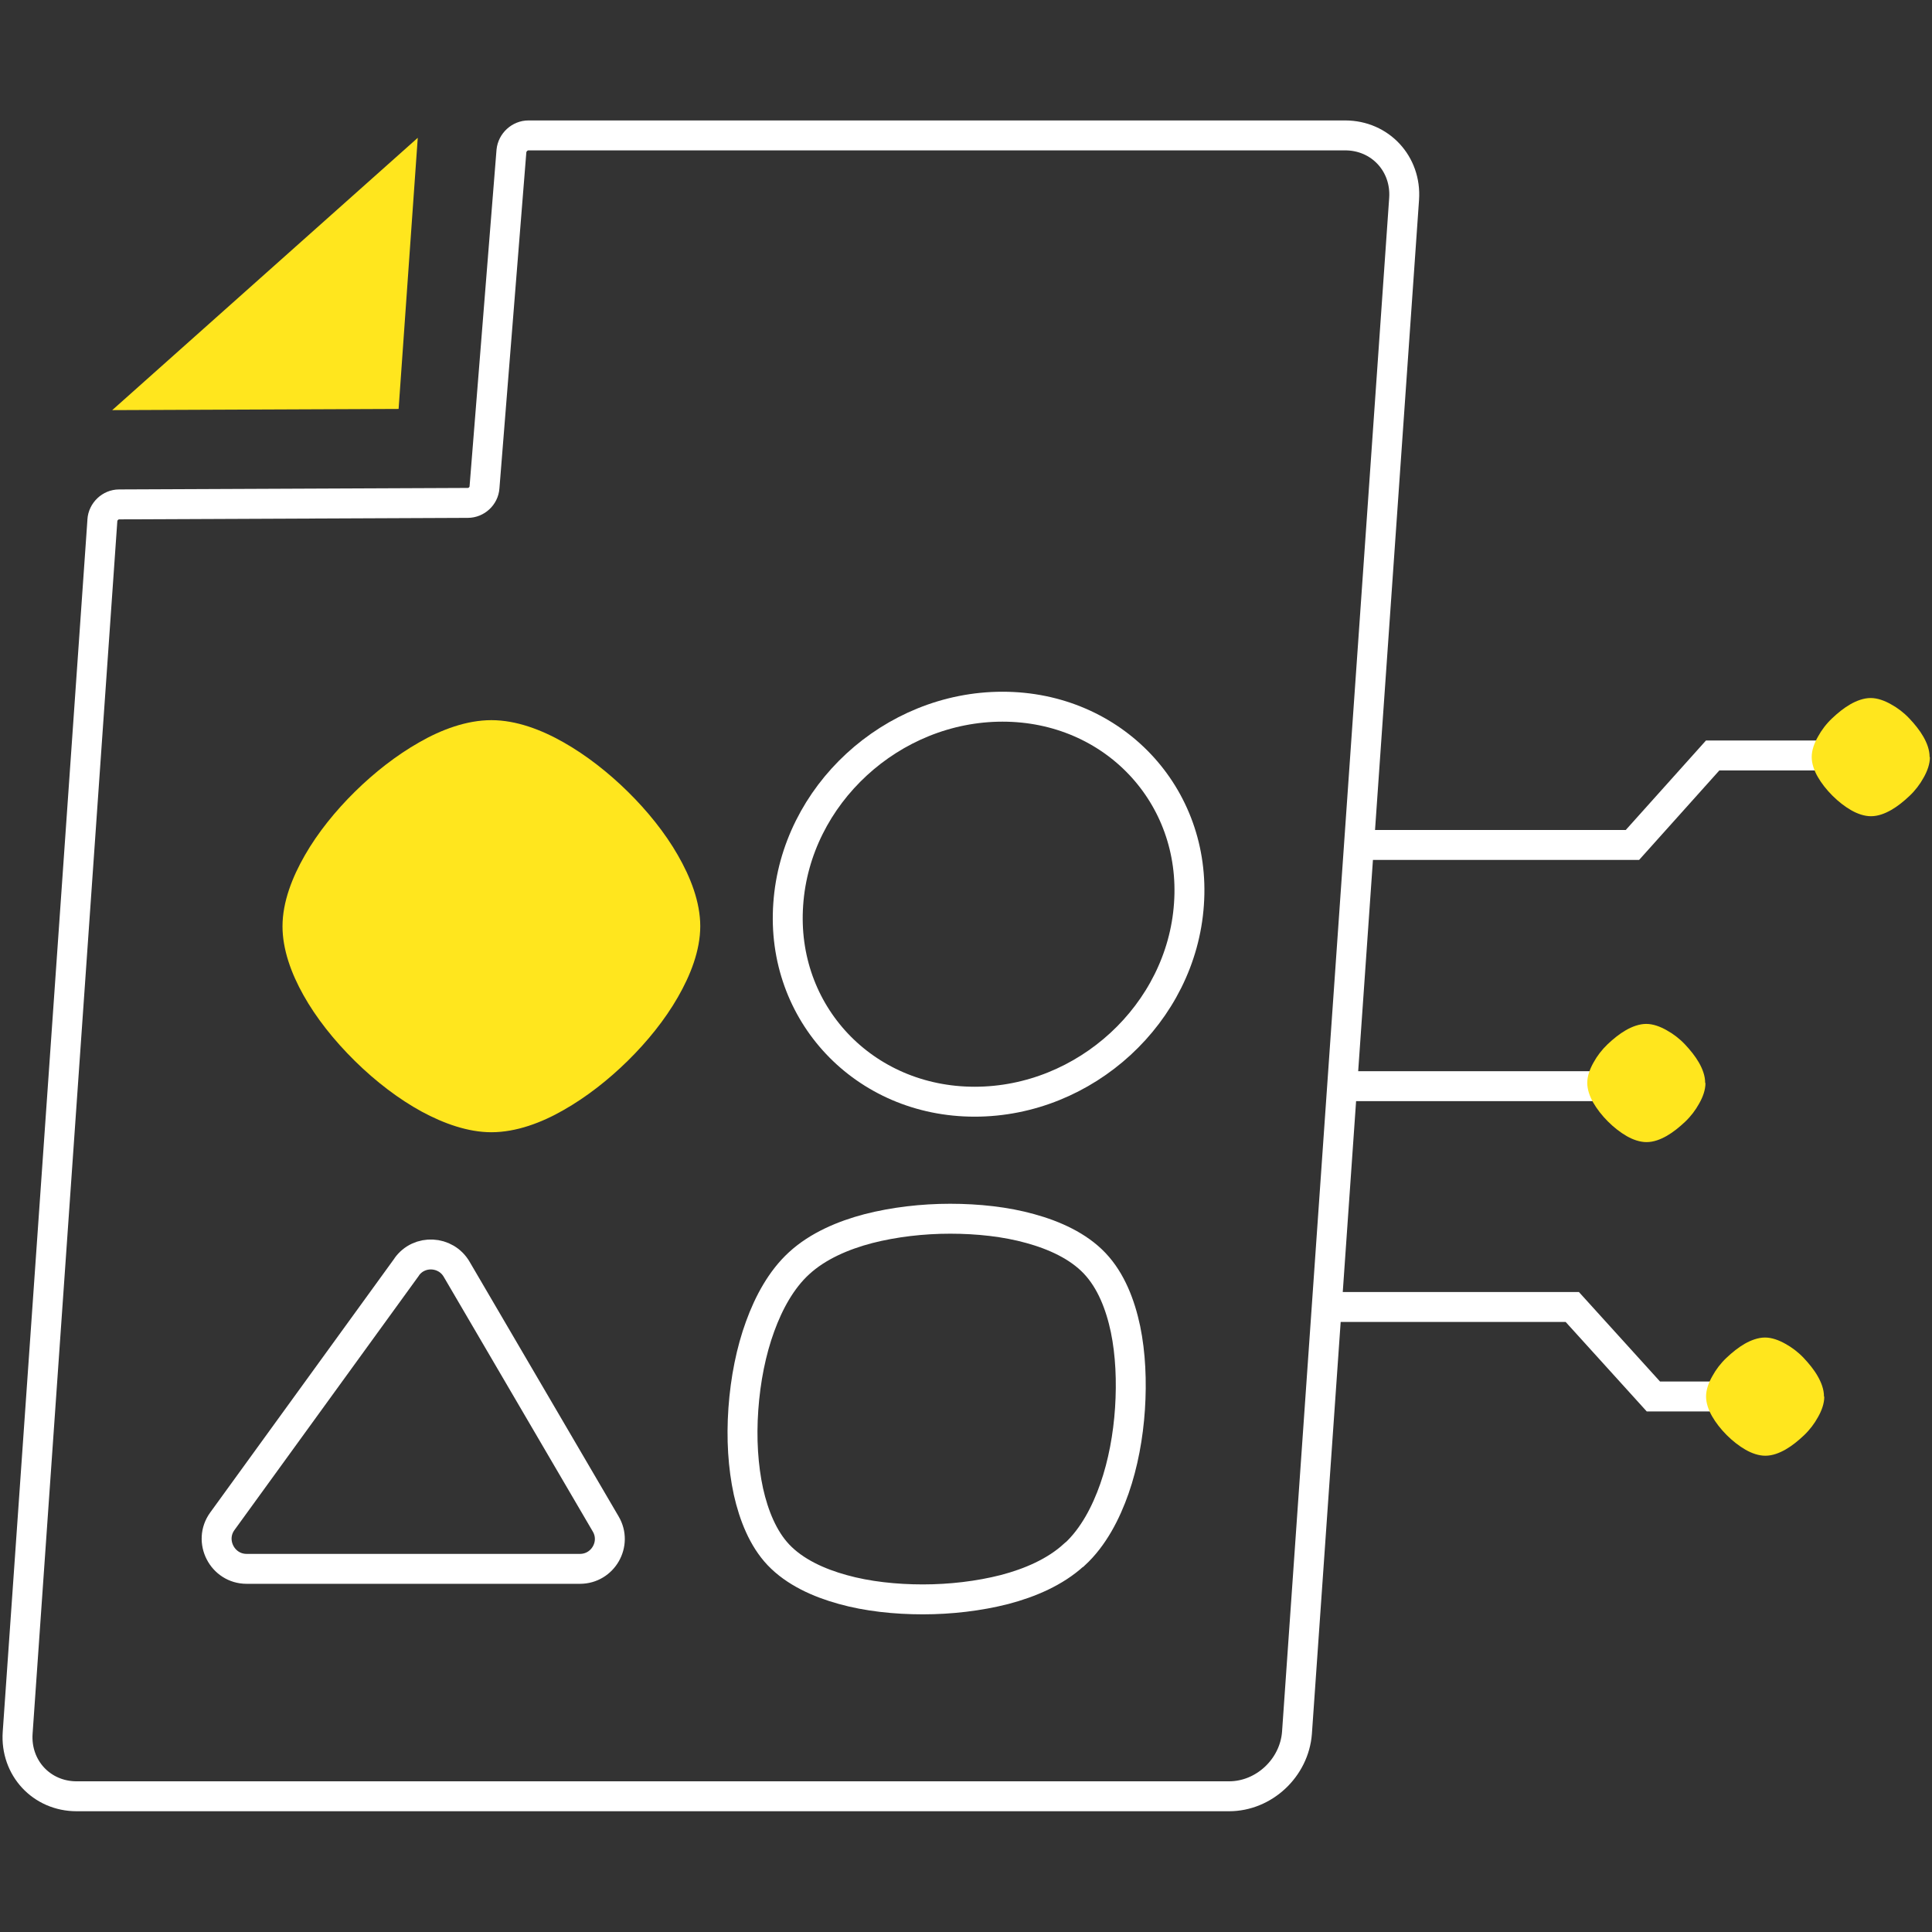
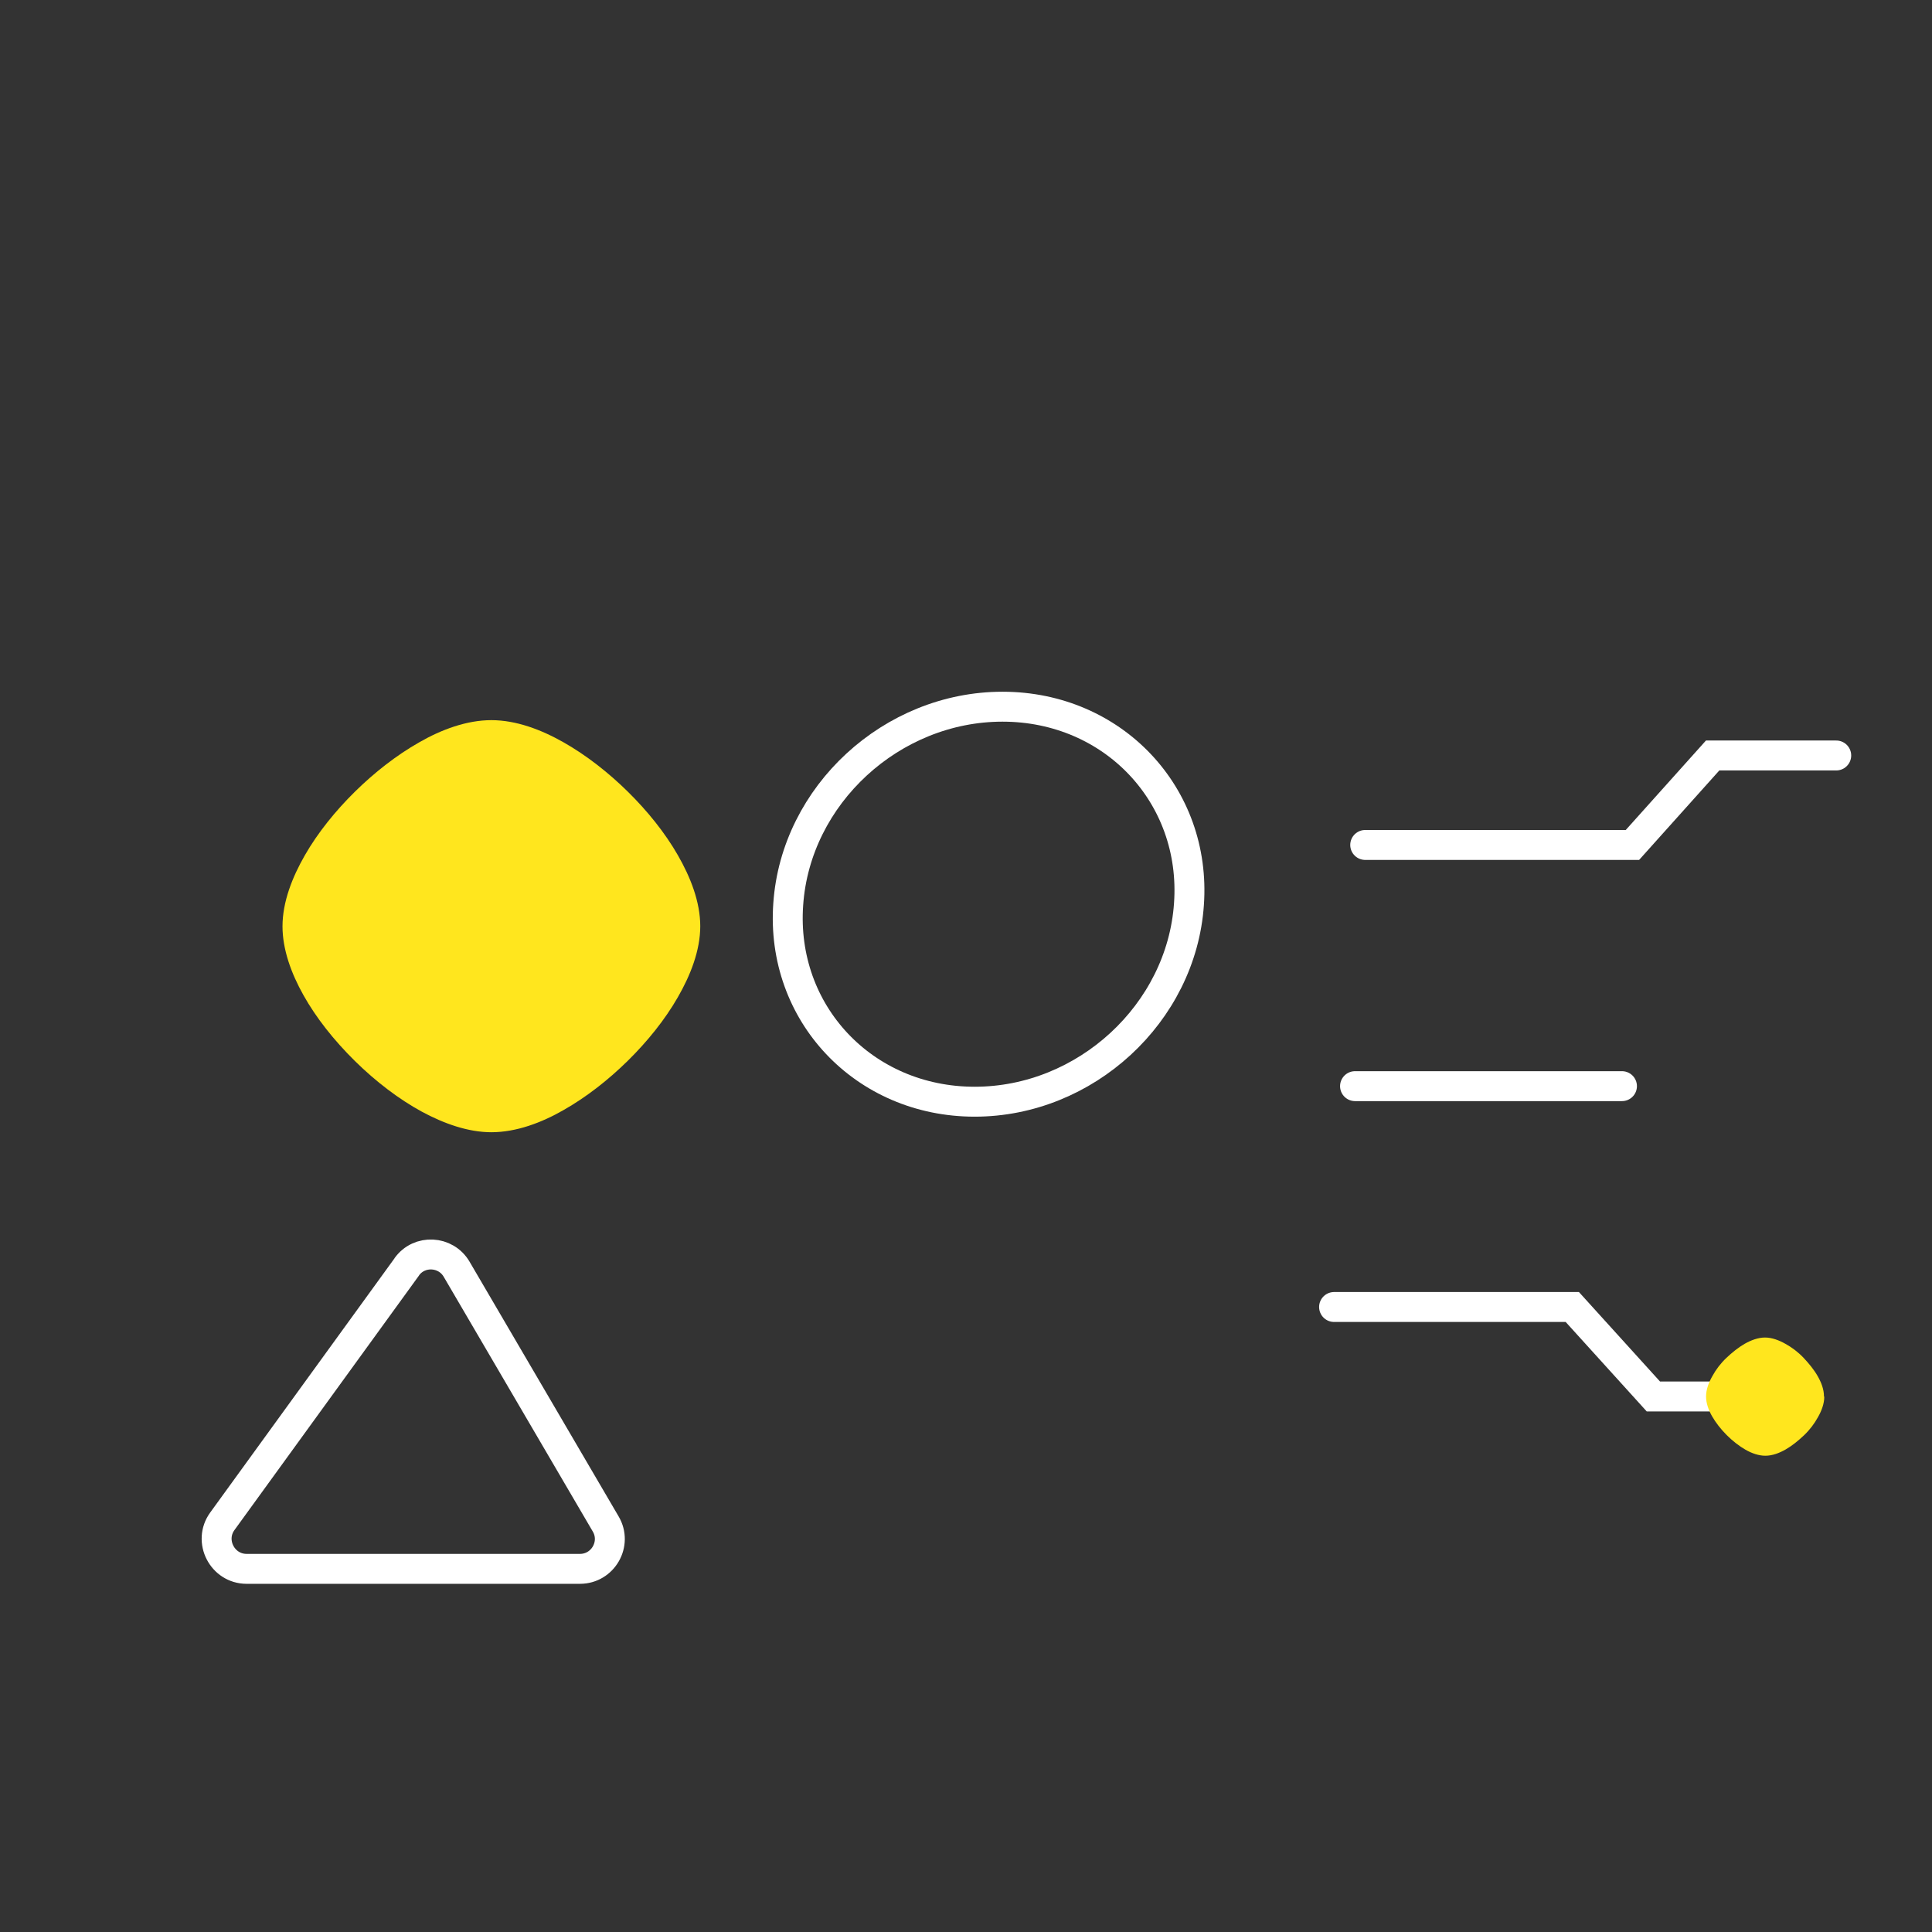
<svg xmlns="http://www.w3.org/2000/svg" width="116" height="116" xml:space="preserve" overflow="hidden">
  <rect width="100%" height="100%" fill="#333333" stroke="none" />
  <g transform="translate(-332 -372)">
    <g>
      <g>
        <g>
-           <path d="M6.001 24.023 0.916 96.792C0.773 98.894 2.354 100.601 4.456 100.601L73.65 100.601C75.752 100.601 77.567 98.894 77.728 96.792L84.161 4.69C84.305 2.587 82.724 0.88 80.621 0.88L31.587 0.88C31.066 0.88 30.617 1.294 30.563 1.815L28.946 22.011C28.91 22.532 28.461 22.945 27.94 22.945L7.007 23.035C6.486 23.035 6.037 23.466 6.001 23.987Z" stroke="#FFFFFF" stroke-width="1.797" stroke-linecap="round" stroke-linejoin="miter" stroke-miterlimit="10" stroke-opacity="1" fill="none" fill-rule="evenodd" transform="matrix(1 0 0 1 332.144 379.25)" />
-           <path d="M6.594 17.375 24.939 1.024 23.789 17.303 6.594 17.375Z" fill="#FFE61E" fill-rule="evenodd" fill-opacity="1" transform="matrix(1 0 0 1 332.144 379.25)" />
          <path d="M81.214 57.964 97.241 57.964" stroke="#FFFFFF" stroke-width="1.797" stroke-linecap="round" stroke-linejoin="miter" stroke-miterlimit="10" stroke-opacity="1" fill="none" fill-rule="nonzero" transform="matrix(1 0 0 1 332.144 379.25)" />
          <path d="M81.825 43.482 97.87 43.482 102.686 38.11 110.106 38.11" stroke="#FFFFFF" stroke-width="1.797" stroke-linecap="round" stroke-linejoin="miter" stroke-miterlimit="10" stroke-opacity="1" fill="none" fill-rule="nonzero" transform="matrix(1 0 0 1 332.144 379.25)" />
          <path d="M79.956 71.224 94.259 71.224 99.128 76.597 105.542 76.597" stroke="#FFFFFF" stroke-width="1.797" stroke-linecap="round" stroke-linejoin="miter" stroke-miterlimit="10" stroke-opacity="1" fill="none" fill-rule="nonzero" transform="matrix(1 0 0 1 332.144 379.25)" />
-           <path d="M102.236 57.766C102.236 57.335 102.075 56.922 101.859 56.544 101.643 56.167 101.338 55.79 101.015 55.448 100.691 55.107 100.314 54.82 99.919 54.604 99.541 54.388 99.11 54.227 98.697 54.227 98.284 54.227 97.852 54.388 97.475 54.604 97.098 54.82 96.72 55.125 96.379 55.448 96.038 55.772 95.75 56.149 95.534 56.544 95.319 56.922 95.157 57.353 95.157 57.766 95.157 58.162 95.301 58.575 95.516 58.952 95.732 59.33 96.038 59.725 96.397 60.084 96.756 60.444 97.152 60.749 97.529 60.965 97.906 61.18 98.32 61.324 98.715 61.324 99.146 61.324 99.559 61.162 99.936 60.947 100.314 60.731 100.691 60.425 101.033 60.102 101.374 59.779 101.661 59.401 101.877 59.006 102.093 58.629 102.254 58.197 102.254 57.784L102.254 57.784Z" fill="#FFE61E" fill-rule="evenodd" fill-opacity="1" transform="matrix(1 0 0 1 332.144 379.25)" />
-           <path d="M115.712 38.199C115.712 37.768 115.551 37.355 115.335 36.978 115.119 36.6 114.814 36.223 114.49 35.882 114.167 35.54 113.79 35.253 113.394 35.037 113.017 34.822 112.586 34.66 112.173 34.66 111.759 34.66 111.328 34.822 110.951 35.037 110.573 35.253 110.196 35.558 109.855 35.882 109.513 36.205 109.226 36.582 109.01 36.978 108.795 37.355 108.633 37.786 108.633 38.199 108.633 38.595 108.777 39.008 108.992 39.385 109.208 39.763 109.513 40.158 109.873 40.517 110.232 40.877 110.627 41.182 111.005 41.398 111.382 41.613 111.795 41.757 112.191 41.757 112.622 41.757 113.035 41.595 113.412 41.38 113.79 41.164 114.167 40.859 114.508 40.535 114.85 40.212 115.137 39.834 115.353 39.439 115.568 39.062 115.73 38.631 115.73 38.217L115.73 38.217Z" fill="#FFE61E" fill-rule="evenodd" fill-opacity="1" transform="matrix(1 0 0 1 332.144 379.25)" />
          <path d="M109.37 76.597C109.37 76.165 109.208 75.752 108.992 75.375 108.777 74.997 108.471 74.62 108.148 74.279 107.824 73.937 107.447 73.65 107.052 73.434 106.674 73.219 106.243 73.057 105.83 73.057 105.417 73.057 104.985 73.219 104.608 73.434 104.231 73.65 103.854 73.955 103.512 74.279 103.171 74.602 102.883 74.979 102.668 75.375 102.452 75.752 102.29 76.183 102.29 76.597 102.29 76.992 102.434 77.405 102.65 77.782 102.865 78.16 103.171 78.555 103.53 78.914 103.889 79.274 104.285 79.579 104.662 79.795 105.039 80.01 105.453 80.154 105.848 80.154 106.279 80.154 106.692 79.992 107.07 79.777 107.447 79.561 107.824 79.256 108.166 78.932 108.507 78.609 108.795 78.231 109.01 77.836 109.226 77.459 109.388 77.028 109.388 76.614L109.388 76.614Z" fill="#FFE61E" fill-rule="evenodd" fill-opacity="1" transform="matrix(1 0 0 1 332.144 379.25)" />
-           <path d="M64.378 86.083C65.51 85.041 66.265 83.568 66.768 82.13 67.289 80.639 67.595 78.968 67.702 77.333 67.81 75.698 67.738 74.027 67.433 72.554 67.127 71.098 66.57 69.643 65.582 68.601 64.594 67.559 63.157 66.912 61.719 66.517 60.246 66.103 58.557 65.924 56.904 65.924 55.251 65.924 53.544 66.121 51.999 66.517 50.489 66.912 48.962 67.559 47.83 68.601 46.77 69.571 46.015 70.955 45.494 72.392 44.955 73.865 44.614 75.572 44.488 77.351 44.362 79.13 44.47 80.819 44.794 82.31 45.117 83.748 45.674 85.131 46.59 86.101 47.579 87.144 49.016 87.79 50.453 88.186 51.927 88.599 53.616 88.779 55.269 88.779 56.922 88.779 58.629 88.581 60.174 88.186 61.683 87.79 63.211 87.144 64.343 86.101L64.343 86.101Z" stroke="#FFFFFF" stroke-width="1.797" stroke-linecap="round" stroke-linejoin="miter" stroke-miterlimit="10" stroke-opacity="1" fill="none" fill-rule="evenodd" transform="matrix(1 0 0 1 332.144 379.25)" />
          <path d="M71.242 47.039C70.793 53.598 65.025 58.898 58.377 58.898 51.729 58.898 46.716 53.58 47.183 47.039 47.633 40.481 53.4 35.181 60.048 35.181 66.696 35.181 71.709 40.499 71.242 47.039Z" stroke="#FFFFFF" stroke-width="1.797" stroke-linecap="round" stroke-linejoin="miter" stroke-miterlimit="10" stroke-opacity="1" fill="none" fill-rule="evenodd" transform="matrix(1 0 0 1 332.144 379.25)" />
          <path d="M24.292 68.799 13.206 84.089C12.344 85.275 13.206 86.946 14.662 86.946L34.678 86.946C36.061 86.946 36.924 85.437 36.223 84.251L27.275 68.96C26.628 67.846 25.029 67.756 24.274 68.816Z" stroke="#FFFFFF" stroke-width="1.797" stroke-linecap="round" stroke-linejoin="miter" stroke-miterlimit="10" stroke-opacity="1" fill="none" fill-rule="evenodd" transform="matrix(1 0 0 1 332.144 379.25)" />
          <path d="M41.901 48.369C41.901 46.896 41.308 45.404 40.553 44.093 39.781 42.745 38.721 41.434 37.553 40.284 36.385 39.134 35.055 38.092 33.69 37.319 32.36 36.564 30.851 35.989 29.359 35.989 27.868 35.989 26.341 36.564 25.029 37.319 23.663 38.092 22.334 39.134 21.166 40.284 19.998 41.434 18.938 42.745 18.165 44.093 17.411 45.404 16.818 46.896 16.818 48.369 16.818 49.753 17.339 51.19 18.076 52.502 18.83 53.849 19.89 55.197 21.166 56.455 22.442 57.712 23.825 58.755 25.173 59.491 26.502 60.21 27.958 60.731 29.359 60.731 30.851 60.731 32.378 60.156 33.69 59.401 35.055 58.629 36.385 57.587 37.553 56.437 38.721 55.287 39.781 53.975 40.553 52.627 41.308 51.316 41.901 49.825 41.901 48.351L41.901 48.351Z" fill="#FFE61E" fill-rule="evenodd" fill-opacity="1" transform="matrix(1 0 0 1 332.144 379.25)" />
        </g>
      </g>
    </g>
  </g>
</svg>